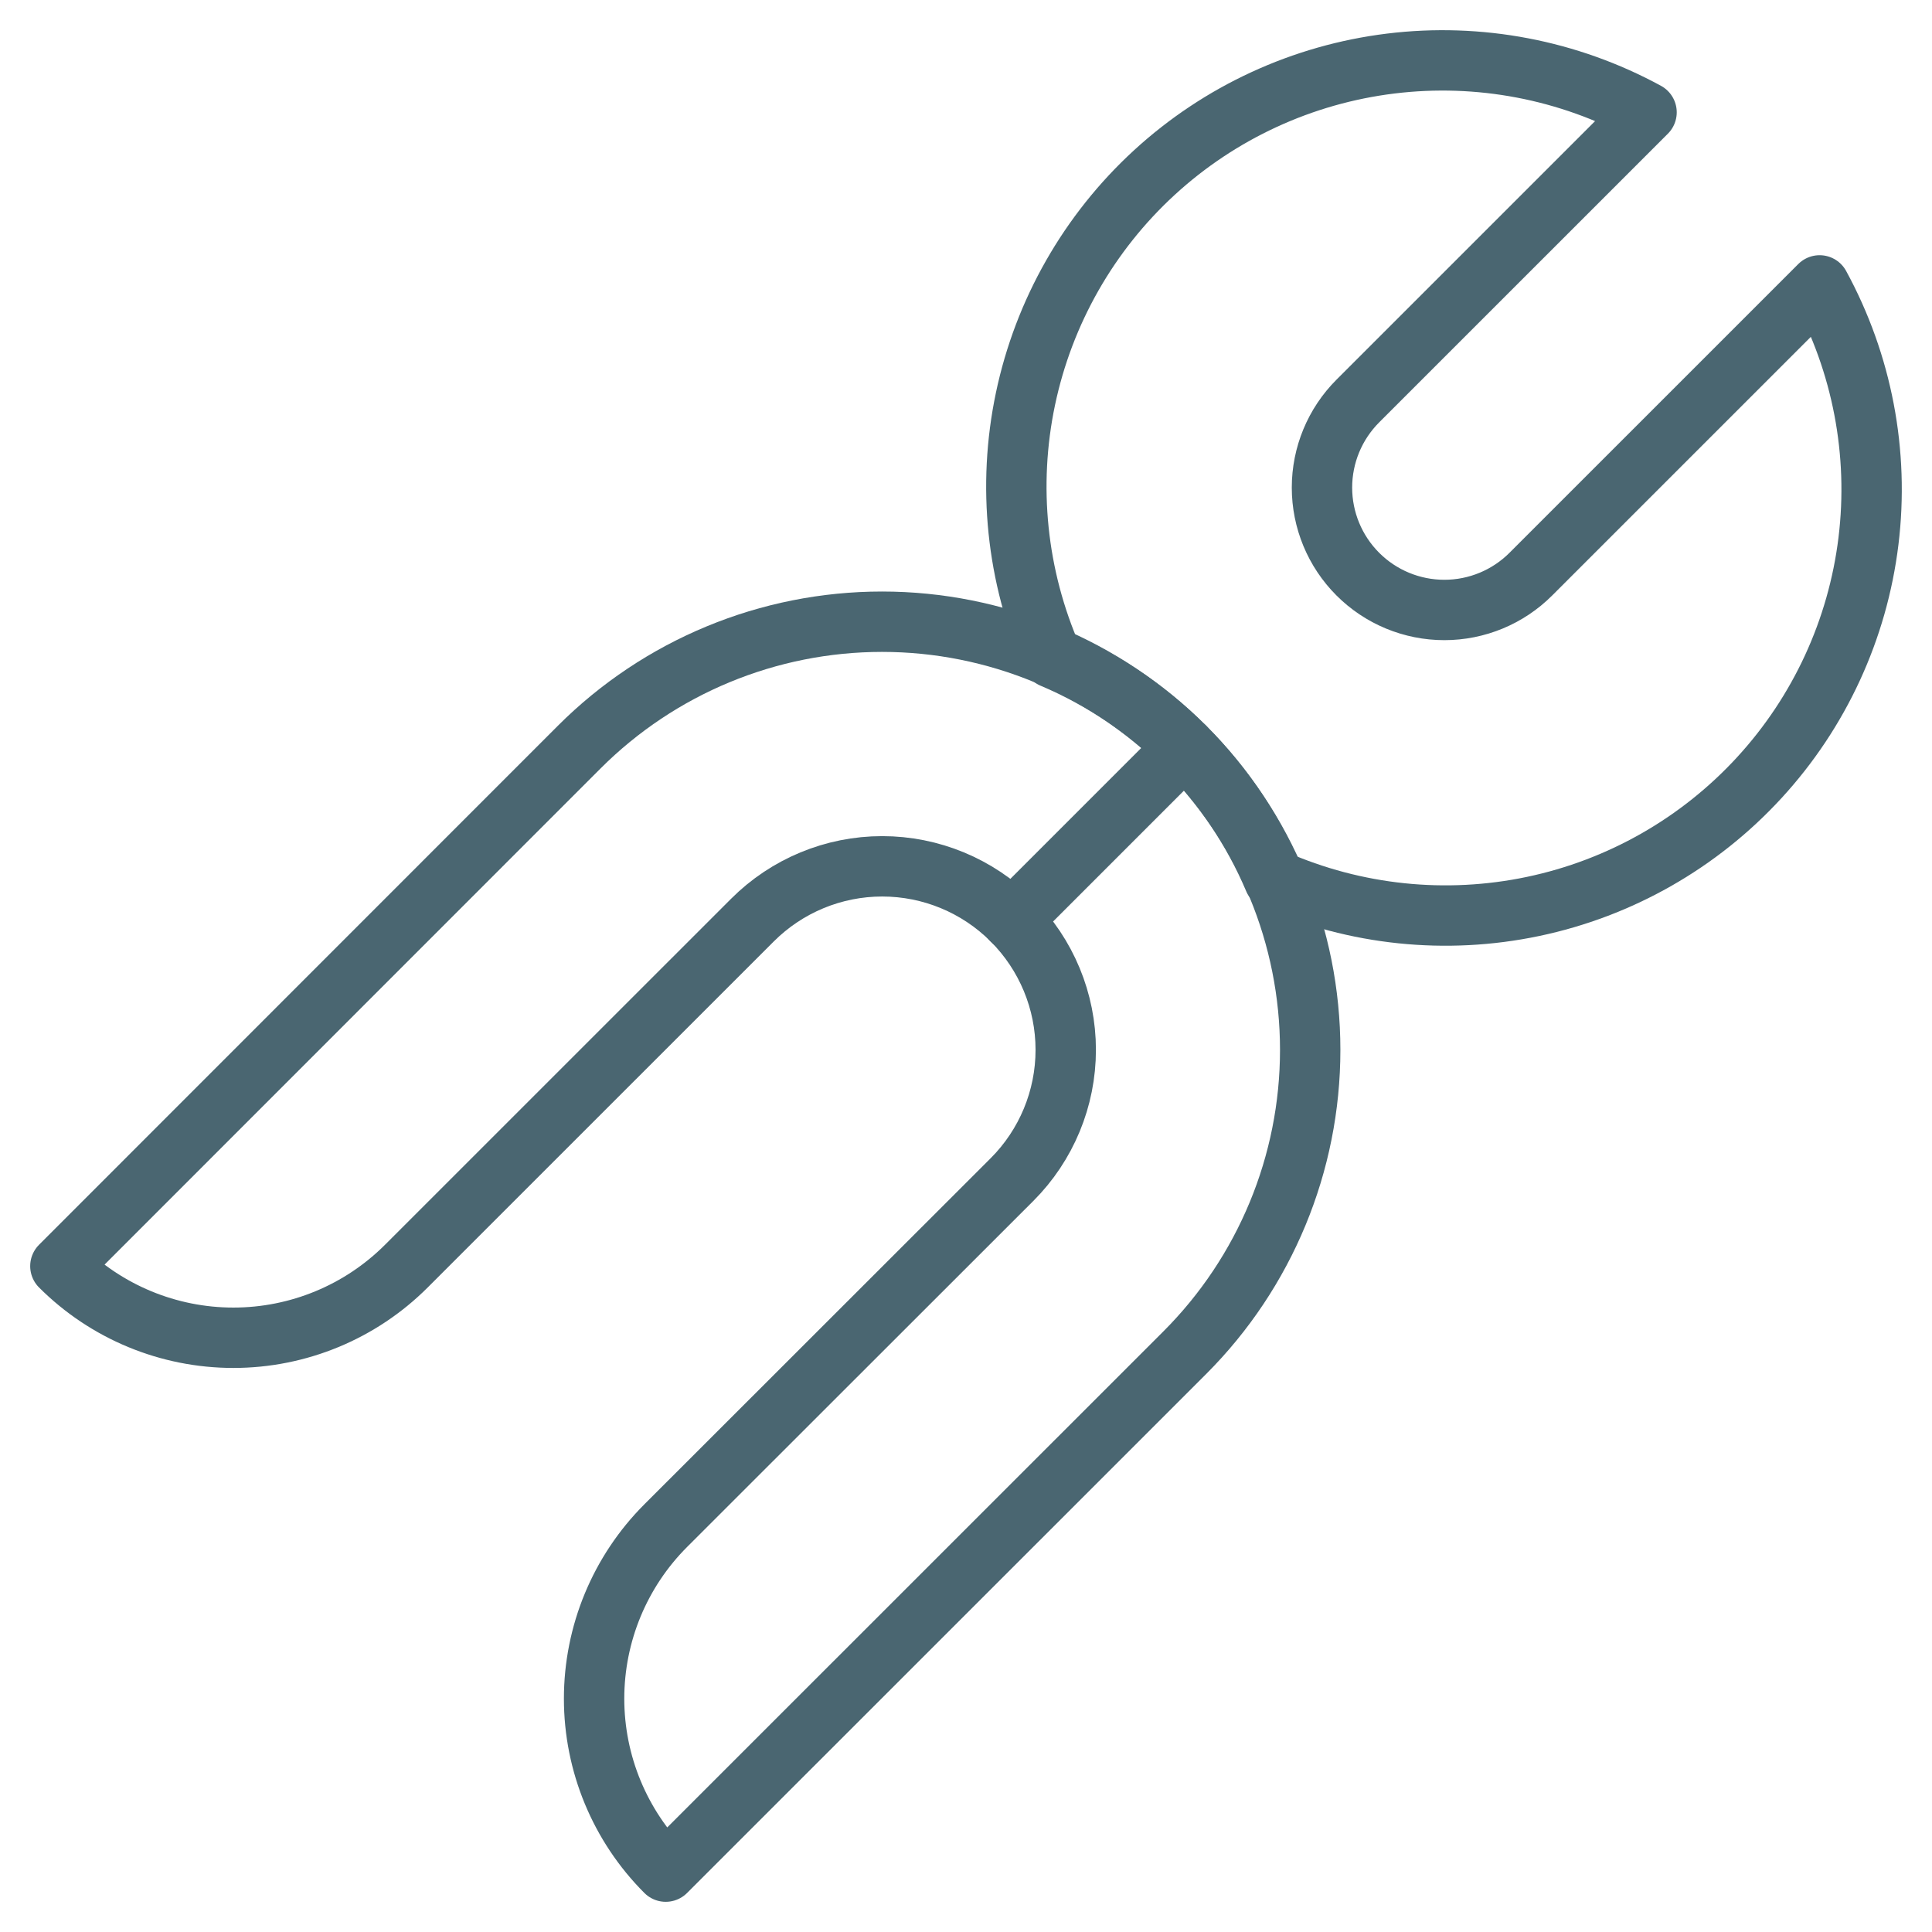
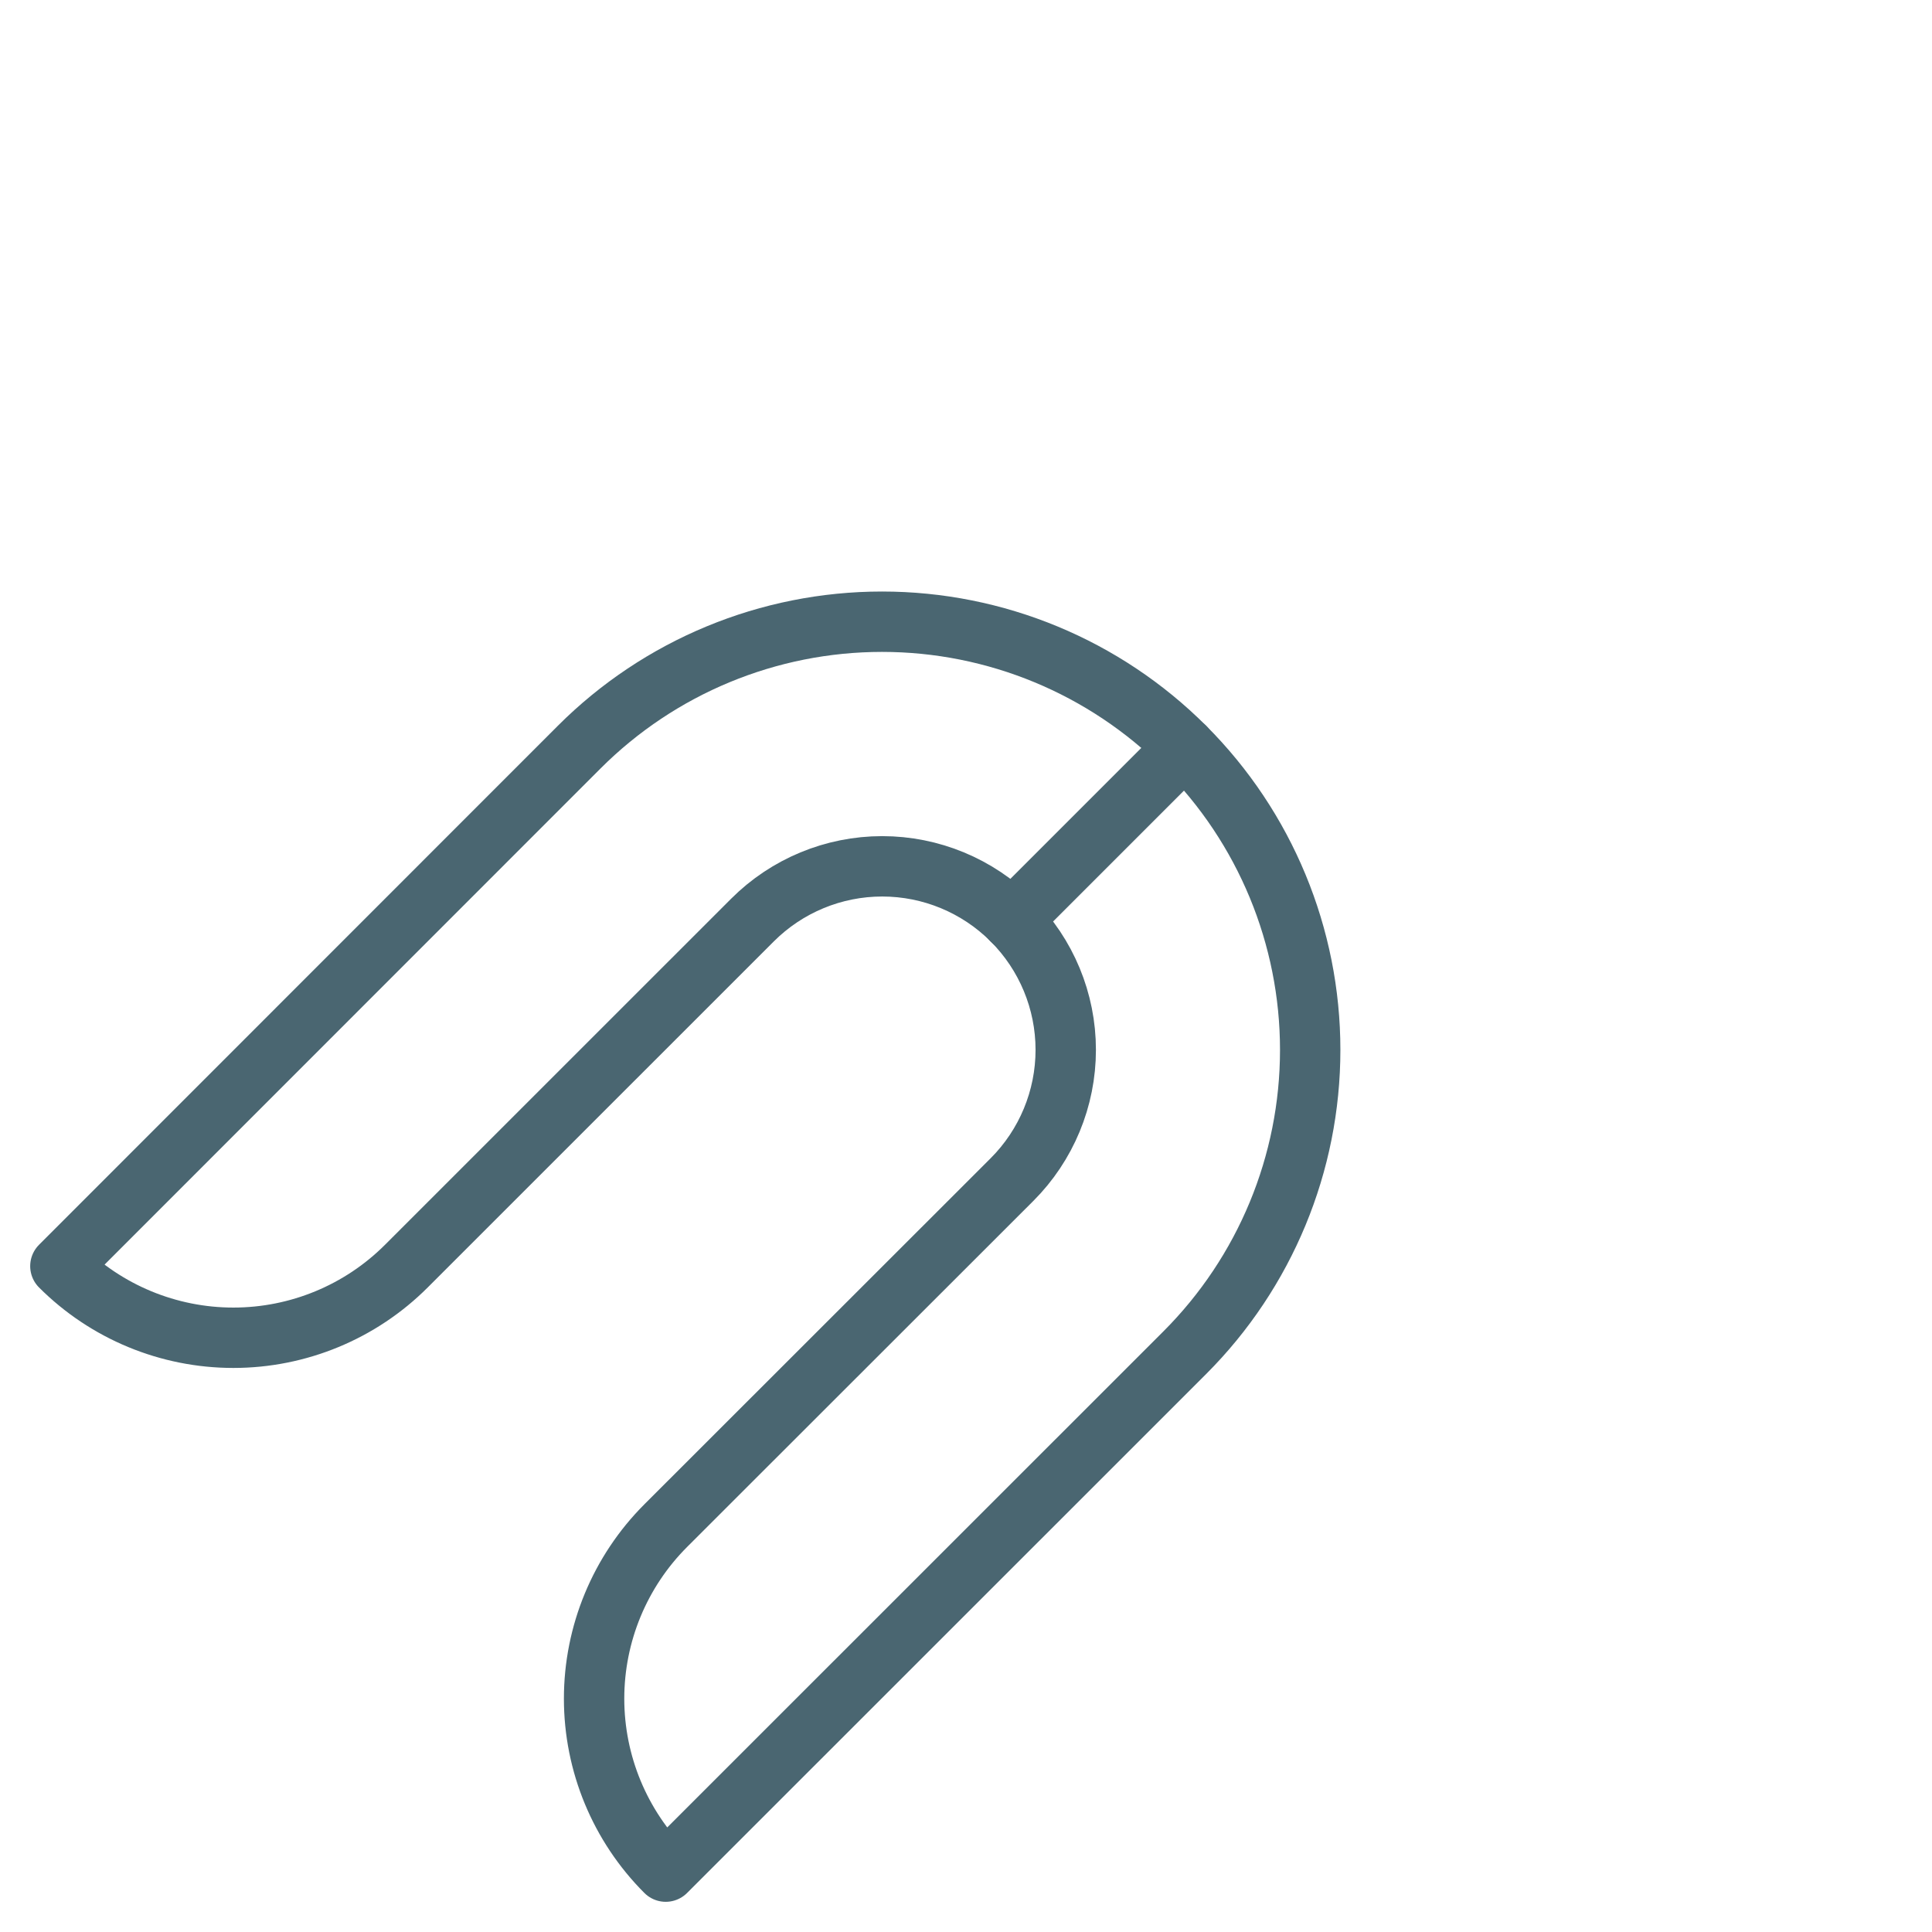
<svg xmlns="http://www.w3.org/2000/svg" width="64" height="64" viewBox="0 0 64 64" fill="none">
-   <path d="M34.858 21.793C38.169 23.192 40.804 25.826 42.204 29.136C44.901 30.321 47.901 30.633 50.785 30.027C53.668 29.422 56.289 27.929 58.281 25.759C60.274 23.59 61.537 20.851 61.895 17.927C62.253 15.003 61.687 12.04 60.277 9.454L50.712 19.018C49.952 19.779 48.921 20.206 47.846 20.206C46.77 20.206 45.739 19.779 44.979 19.018C44.219 18.258 43.792 17.227 43.792 16.152C43.792 15.077 44.219 14.046 44.979 13.285L54.544 3.721C51.957 2.312 48.995 1.747 46.071 2.105C43.147 2.463 40.408 3.726 38.238 5.718C36.069 7.71 34.576 10.331 33.97 13.213C33.364 16.096 33.674 19.096 34.858 21.793V21.793Z" stroke="#4A6671" stroke-width="2" stroke-linecap="round" stroke-linejoin="round" />
  <path d="M39.248 24.749C36.588 22.089 32.98 20.595 29.218 20.595C25.456 20.595 21.847 22.089 19.187 24.749L2 41.942C3.52 43.462 5.581 44.315 7.731 44.315C9.88 44.315 11.941 43.462 13.461 41.942L24.926 30.479C26.066 29.339 27.612 28.698 29.224 28.698C30.837 28.698 32.383 29.339 33.523 30.479C34.663 31.619 35.304 33.165 35.304 34.777C35.304 36.39 34.663 37.936 33.523 39.076L22.053 50.539C20.534 52.059 19.68 54.12 19.68 56.27C19.68 58.419 20.534 60.48 22.053 62L39.248 44.809C41.908 42.148 43.402 38.541 43.402 34.779C43.402 31.017 41.908 27.409 39.248 24.749V24.749Z" stroke="#4A6671" stroke-width="2" stroke-linecap="round" stroke-linejoin="round" />
  <path d="M39.248 24.749L33.518 30.479" stroke="#4A6671" stroke-width="2" stroke-linecap="round" stroke-linejoin="round" />
</svg>